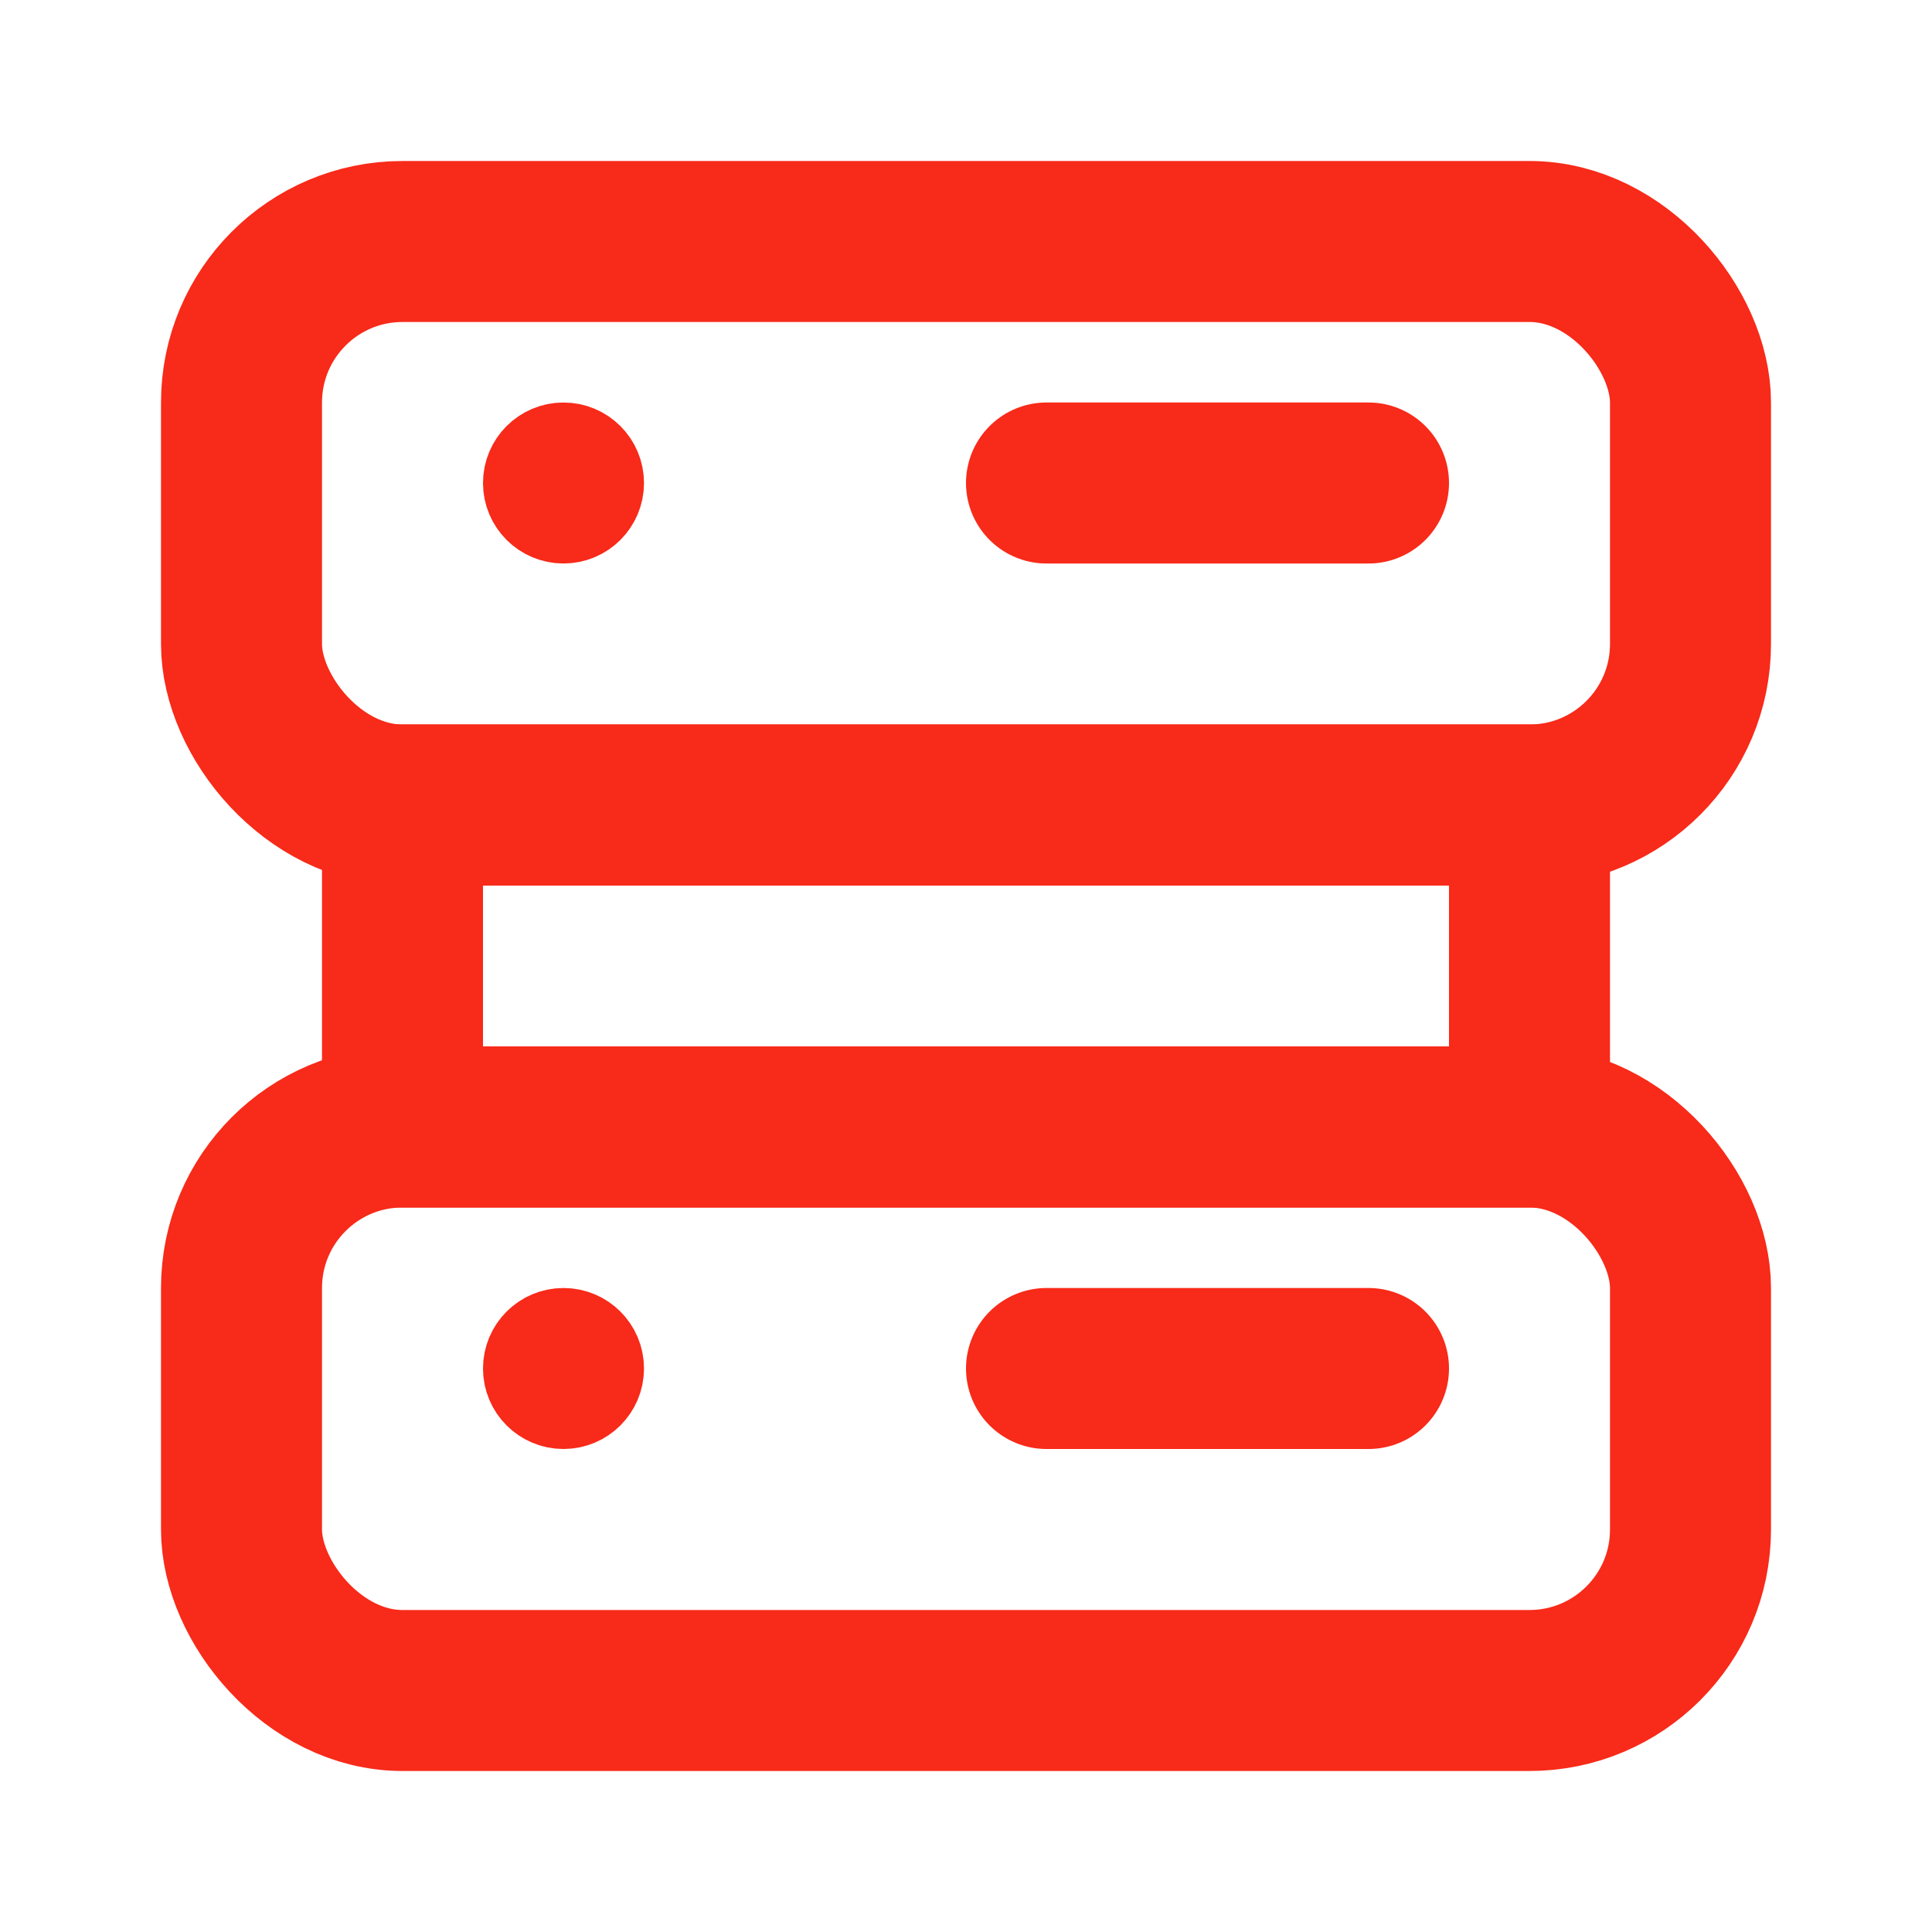
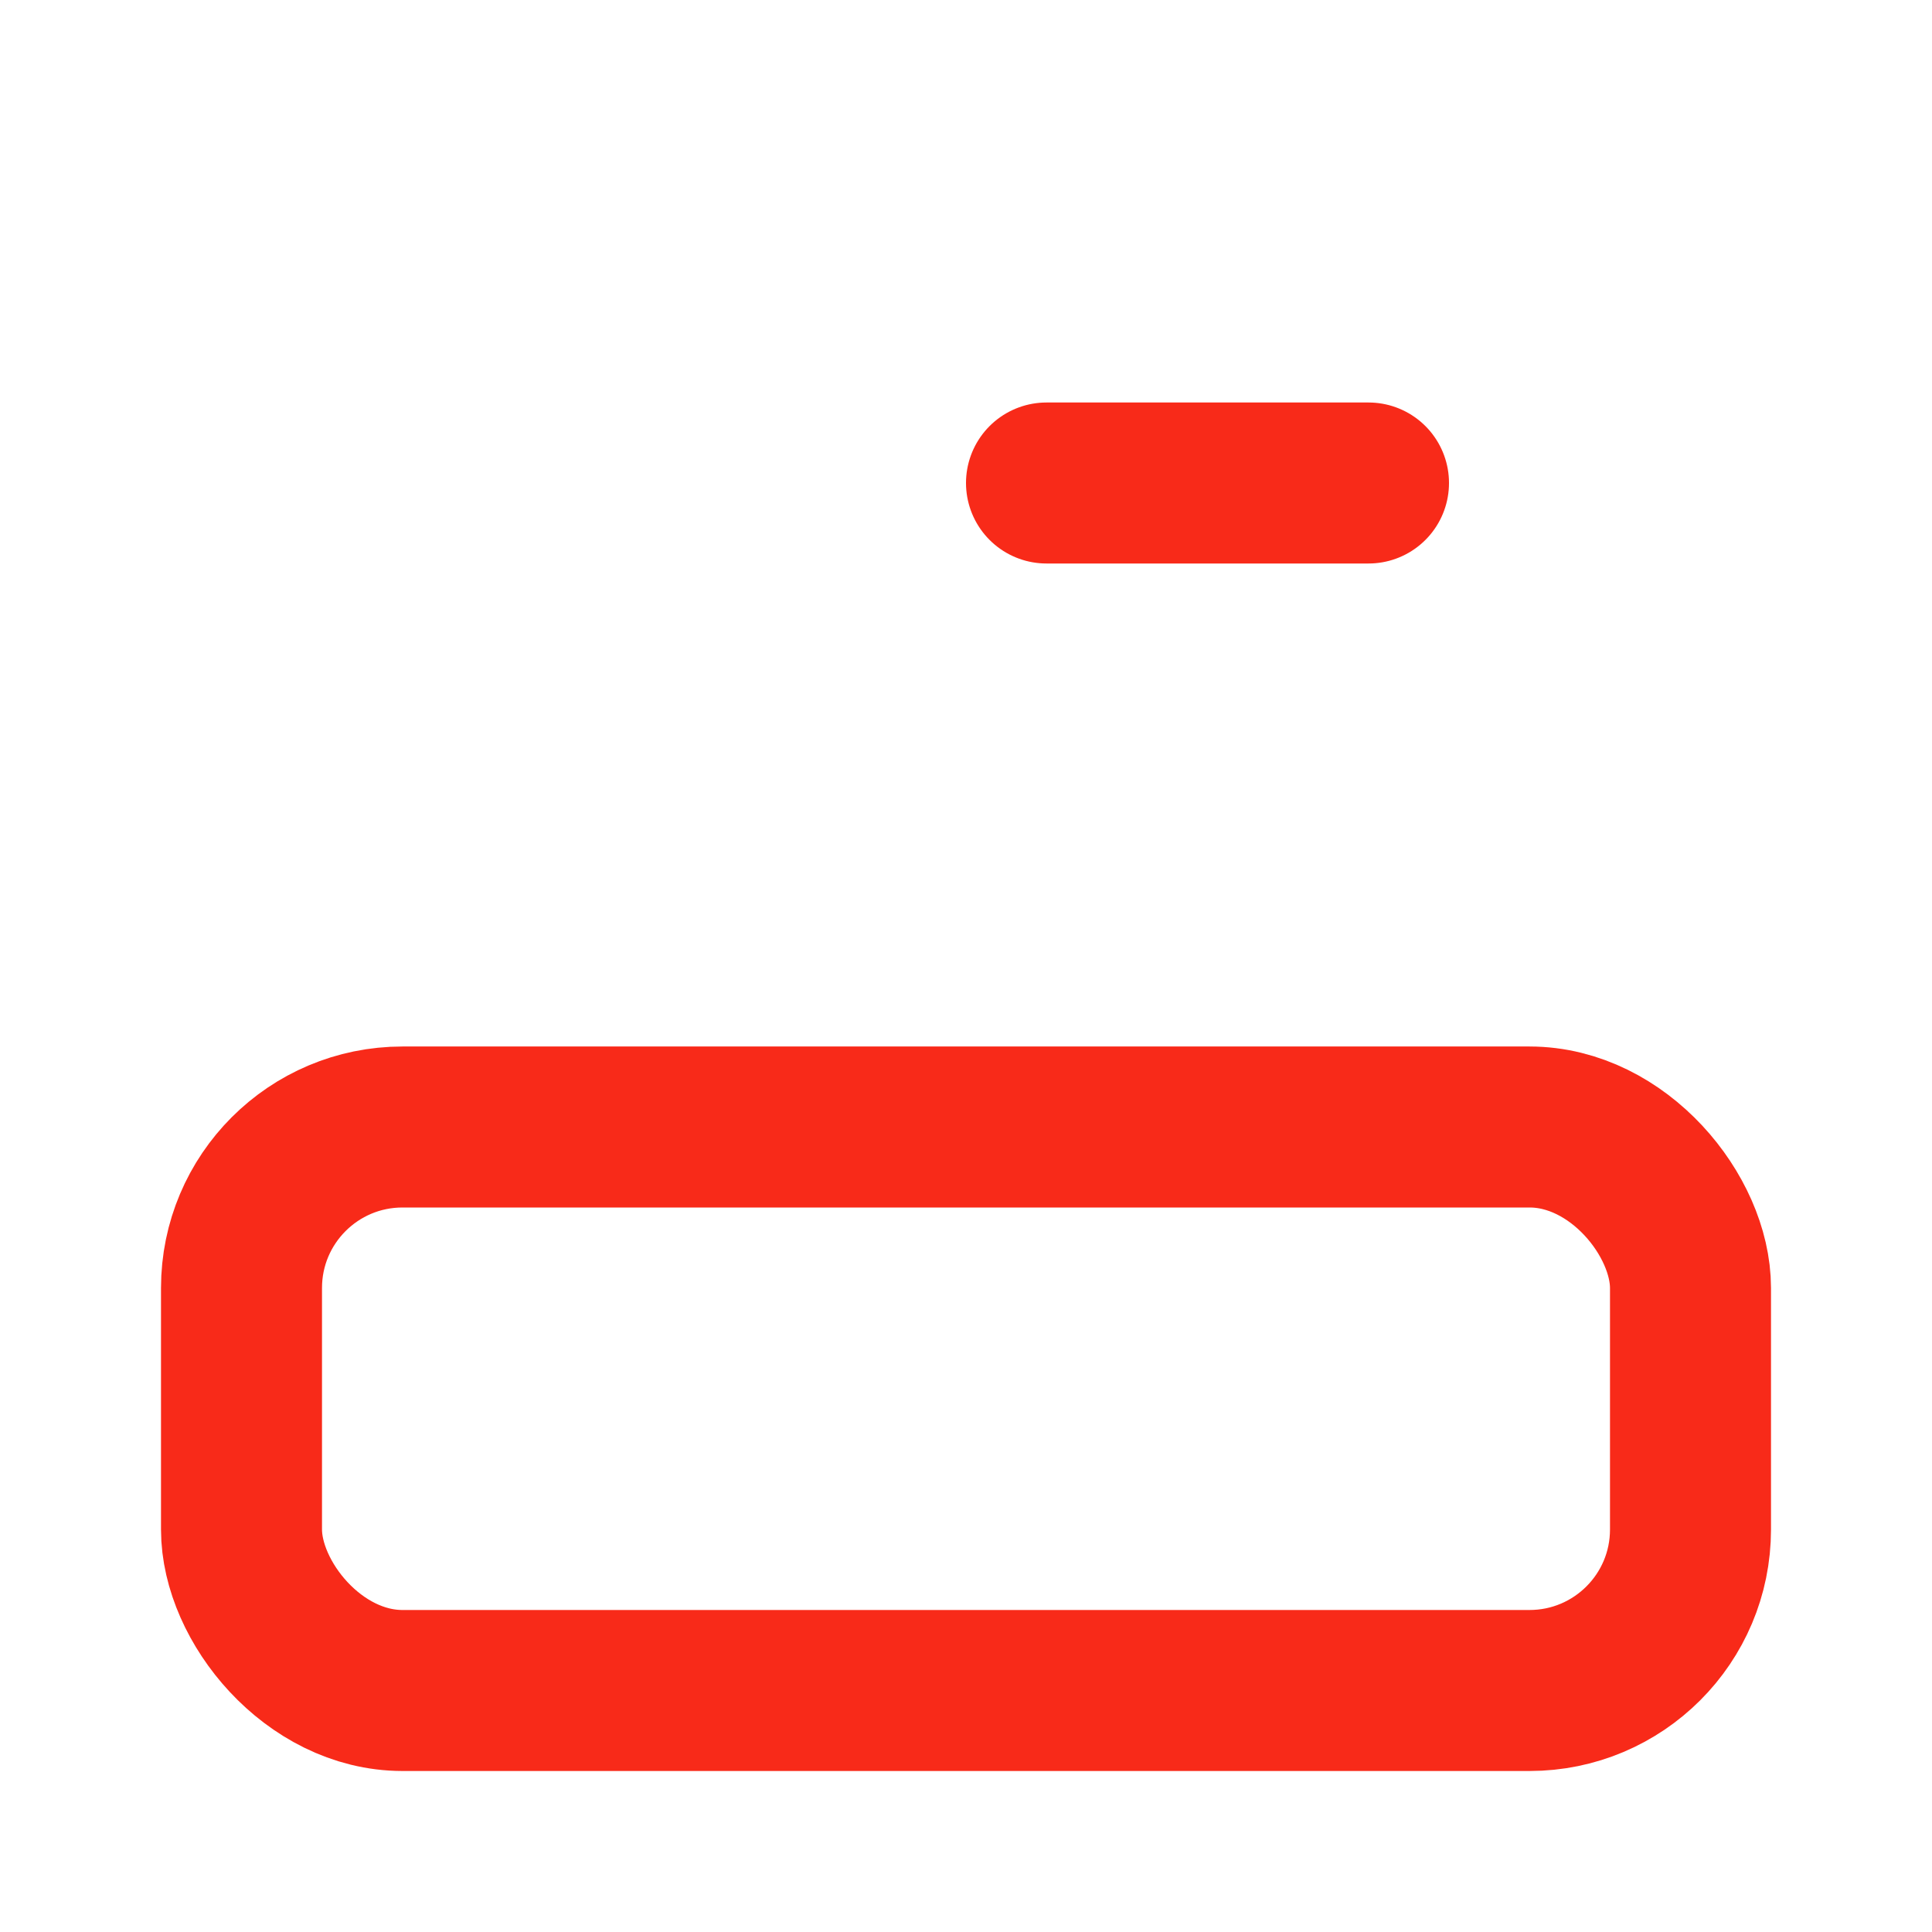
<svg xmlns="http://www.w3.org/2000/svg" fill="none" viewBox="0 0 24 24" height="24" width="24">
  <rect stroke-linecap="round" stroke-width="2" stroke="#F82A19" rx="2" height="7" width="18" y="14" x="3" />
-   <rect stroke-linecap="round" stroke-width="2" stroke="#F82A19" rx="2" height="7" width="18" y="3" x="3" />
-   <path stroke-linecap="round" stroke-width="2" stroke="#F82A19" d="M17 17L13 17" />
  <path stroke-linecap="round" stroke-width="2" stroke="#F82A19" d="M17 6L13 6" />
-   <rect stroke-width="2" stroke="#F82A19" height="4" width="14" y="10" x="5" />
-   <circle stroke="#F82A19" fill="black" r="0.5" cy="6" cx="7" />
-   <circle stroke="#F82A19" fill="black" r="0.5" cy="17" cx="7" />
</svg>